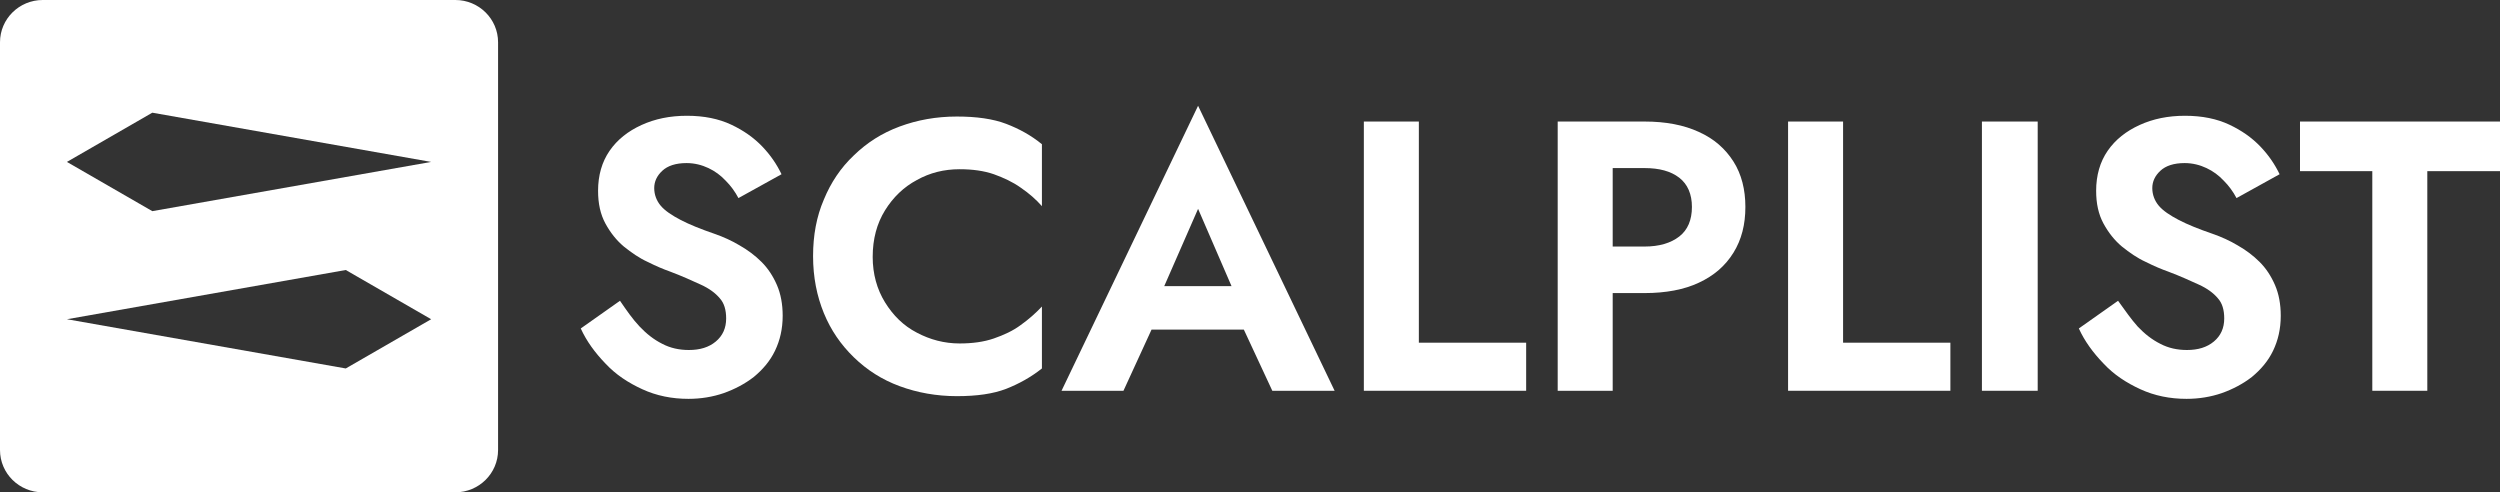
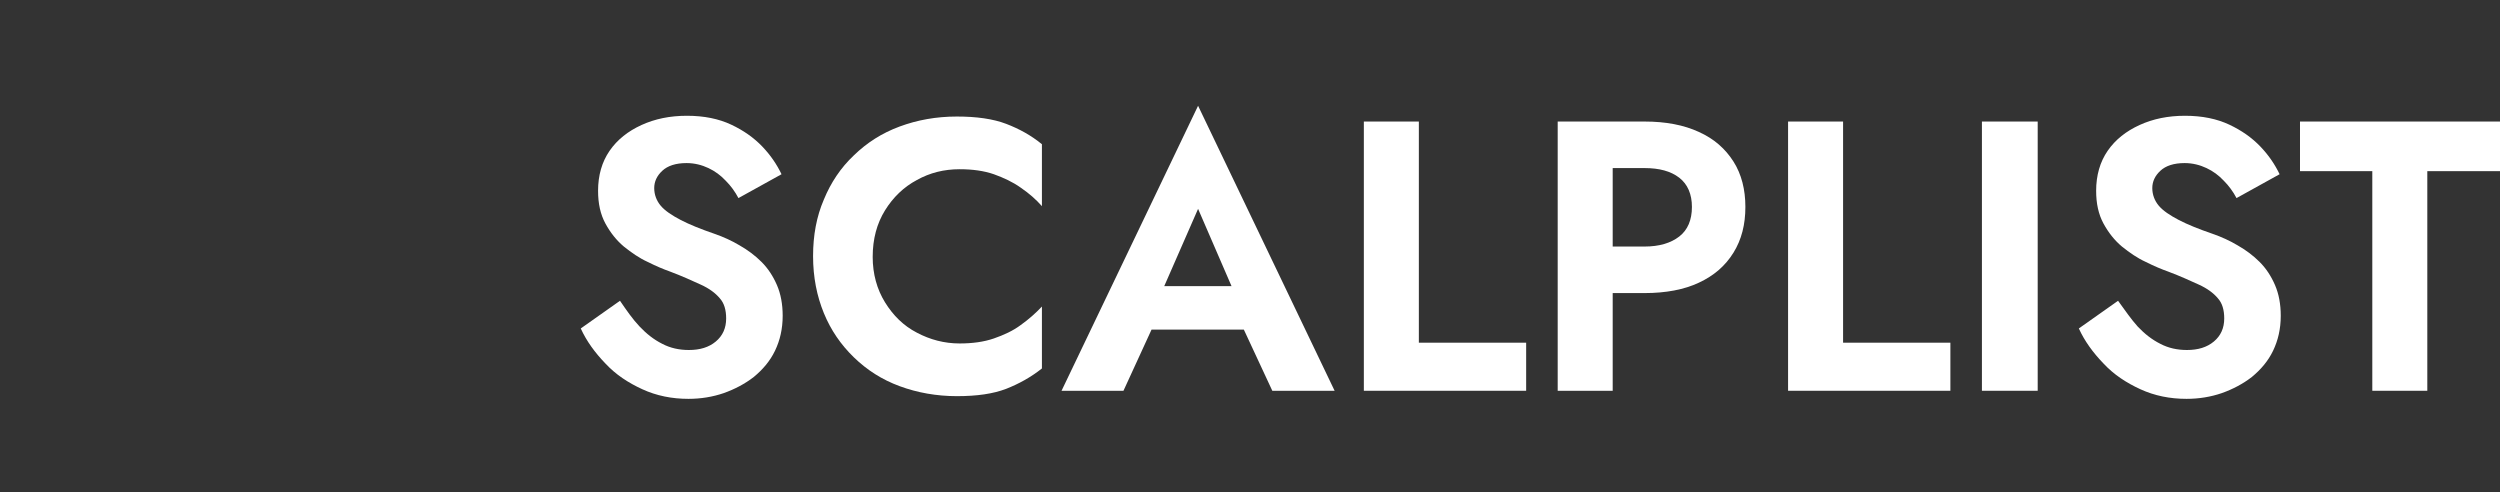
<svg xmlns="http://www.w3.org/2000/svg" version="1.1" id="Слой_1" x="0px" y="0px" viewBox="0 0 650 128" style="enable-background:new 0 0 650 128;" xml:space="preserve">
  <rect x="0" y="0" width="650" height="128" fill="#333333" stroke="none" />
  <style type="text/css">
	.st0{fill:#FFFFFF;}
</style>
  <g>
    <path class="st0" d="M166.3,84.9c1.8,1.9,3.7,3.4,5.9,4.5c2.1,1.1,4.4,1.6,6.9,1.6c2.9,0,5.2-0.7,7-2.2c1.8-1.5,2.7-3.5,2.7-6   c0-2.2-0.5-4-1.7-5.3c-1.1-1.3-2.7-2.5-4.9-3.5c-2.2-1-4.8-2.2-8-3.4c-1.7-0.6-3.6-1.4-5.8-2.5c-2.2-1-4.2-2.4-6.2-4   c-1.9-1.6-3.5-3.6-4.8-6c-1.3-2.4-1.9-5.2-1.9-8.5c0-4,1-7.5,3-10.4c2-2.9,4.8-5.1,8.3-6.7c3.5-1.6,7.4-2.4,11.8-2.4   c4.5,0,8.3,0.8,11.5,2.3c3.2,1.5,5.9,3.4,8.1,5.7c2.2,2.3,3.8,4.7,5,7.2l-11.2,6.2c-0.9-1.7-2-3.2-3.3-4.5   c-1.3-1.4-2.8-2.5-4.5-3.3c-1.7-0.8-3.6-1.3-5.7-1.3c-2.8,0-4.9,0.7-6.3,2c-1.4,1.3-2.1,2.8-2.1,4.5c0,1.7,0.6,3.3,1.7,4.6   c1.1,1.3,2.9,2.5,5.2,3.7c2.3,1.2,5.3,2.4,8.8,3.6c2.3,0.8,4.5,1.8,6.5,3c2.1,1.2,4,2.6,5.7,4.3s3,3.7,4,6c1,2.3,1.5,5,1.5,8   c0,3.4-0.7,6.4-2,9.1c-1.3,2.7-3.2,4.9-5.5,6.8c-2.3,1.8-5,3.2-7.8,4.2c-2.9,1-6,1.5-9.2,1.5c-4.3,0-8.3-0.8-12-2.5   s-6.9-3.8-9.6-6.7c-2.7-2.8-4.9-5.8-6.4-9.1l10.2-7.2C162.9,80.7,164.5,83,166.3,84.9z" />
    <path class="st0" d="M230.1,78.6c2.1,3.4,4.8,6.1,8.3,7.9c3.4,1.8,7.1,2.8,11.1,2.8c3.3,0,6.3-0.4,8.9-1.3c2.6-0.9,5-2,7-3.5   c2.1-1.5,3.9-3.1,5.5-4.8v16.1c-2.9,2.3-6,4-9.3,5.3c-3.4,1.3-7.6,1.9-12.8,1.9c-5.3,0-10.3-0.9-14.9-2.6   c-4.6-1.7-8.5-4.2-11.9-7.5c-3.4-3.3-6-7.1-7.8-11.5c-1.8-4.4-2.8-9.3-2.8-14.8c0-5.4,0.9-10.3,2.8-14.7c1.8-4.4,4.4-8.3,7.8-11.5   c3.4-3.3,7.3-5.8,11.9-7.5c4.6-1.7,9.5-2.6,14.9-2.6c5.1,0,9.4,0.6,12.8,1.9c3.4,1.3,6.5,3,9.3,5.3v16.1c-1.5-1.7-3.3-3.3-5.5-4.8   c-2.1-1.5-4.5-2.6-7-3.5c-2.6-0.9-5.6-1.3-8.9-1.3c-4,0-7.7,0.9-11.1,2.8c-3.4,1.8-6.2,4.5-8.3,7.9s-3.2,7.4-3.2,12.1   C226.9,71.2,228,75.2,230.1,78.6z" />
    <path class="st0" d="M311.5,27.5L276,101.6h16.1l7.3-15.9h24l7.4,15.9H347L311.5,27.5z M302.7,74.4l8.8-20.1l8.7,20.1H302.7z" />
    <path class="st0" d="M368.9,31.6v57.5h27.9v12.5h-42.2v-70H368.9z" />
    <path class="st0" d="M450.7,42c-2.1-3.3-5-5.9-9-7.7c-3.9-1.8-8.6-2.7-14.1-2.7H405v70h14.3V76.2h8.3c5.5,0,10.3-0.9,14.1-2.7   c3.9-1.8,6.9-4.4,9-7.8c2.1-3.4,3.1-7.3,3.1-11.9C453.8,49.3,452.8,45.3,450.7,42z M436.6,61.5c-2.2,1.7-5.2,2.6-9,2.6h-8.3V43.7   h8.3c3.8,0,6.8,0.8,9,2.5s3.3,4.3,3.3,7.6C439.9,57.2,438.8,59.8,436.6,61.5z" />
    <path class="st0" d="M479.2,31.6v57.5h27.9v12.5h-42.2v-70H479.2z" />
    <path class="st0" d="M529.8,31.6v70h-14.5v-70H529.8z" />
    <path class="st0" d="M555.8,84.9c1.8,1.9,3.7,3.4,5.9,4.5c2.1,1.1,4.4,1.6,6.9,1.6c2.9,0,5.2-0.7,7-2.2c1.8-1.5,2.7-3.5,2.7-6   c0-2.2-0.5-4-1.7-5.3c-1.1-1.3-2.7-2.5-4.9-3.5c-2.2-1-4.8-2.2-8-3.4c-1.7-0.6-3.6-1.4-5.8-2.5c-2.2-1-4.2-2.4-6.2-4   c-1.9-1.6-3.5-3.6-4.8-6c-1.3-2.4-1.9-5.2-1.9-8.5c0-4,1-7.5,3-10.4c2-2.9,4.8-5.1,8.3-6.7c3.5-1.6,7.4-2.4,11.8-2.4   c4.5,0,8.3,0.8,11.5,2.3c3.2,1.5,5.9,3.4,8.1,5.7c2.2,2.3,3.8,4.7,5,7.2l-11.2,6.2c-0.9-1.7-2-3.2-3.3-4.5   c-1.3-1.4-2.8-2.5-4.5-3.3c-1.7-0.8-3.6-1.3-5.7-1.3c-2.8,0-4.9,0.7-6.3,2c-1.4,1.3-2.1,2.8-2.1,4.5c0,1.7,0.6,3.3,1.7,4.6   c1.1,1.3,2.9,2.5,5.2,3.7c2.3,1.2,5.3,2.4,8.8,3.6c2.3,0.8,4.5,1.8,6.5,3c2.1,1.2,4,2.6,5.7,4.3s3,3.7,4,6c1,2.3,1.5,5,1.5,8   c0,3.4-0.7,6.4-2,9.1c-1.3,2.7-3.2,4.9-5.5,6.8c-2.3,1.8-5,3.2-7.8,4.2c-2.9,1-6,1.5-9.2,1.5c-4.3,0-8.3-0.8-12-2.5   s-6.9-3.8-9.6-6.7c-2.7-2.8-4.9-5.8-6.4-9.1l10.2-7.2C552.5,80.7,554.1,83,555.8,84.9z" />
    <path class="st0" d="M598,31.6h52v12.9h-18.9v57.1h-14.3V44.5H598V31.6z" />
  </g>
-   <path class="st0" d="M118.4,0H11.1C5,0,0,4.9,0,11V117c0,6.1,5,11,11.1,11h107.3c6.1,0,11.1-4.9,11.1-11V11  C129.5,4.9,124.5,0,118.4,0z M89.9,95.8L17.4,83l72.5-12.8L112.1,83L89.9,95.8z M39.6,54.9L17.4,42.1l22.2-12.8l72.5,12.8L39.6,54.9  z" />
</svg>